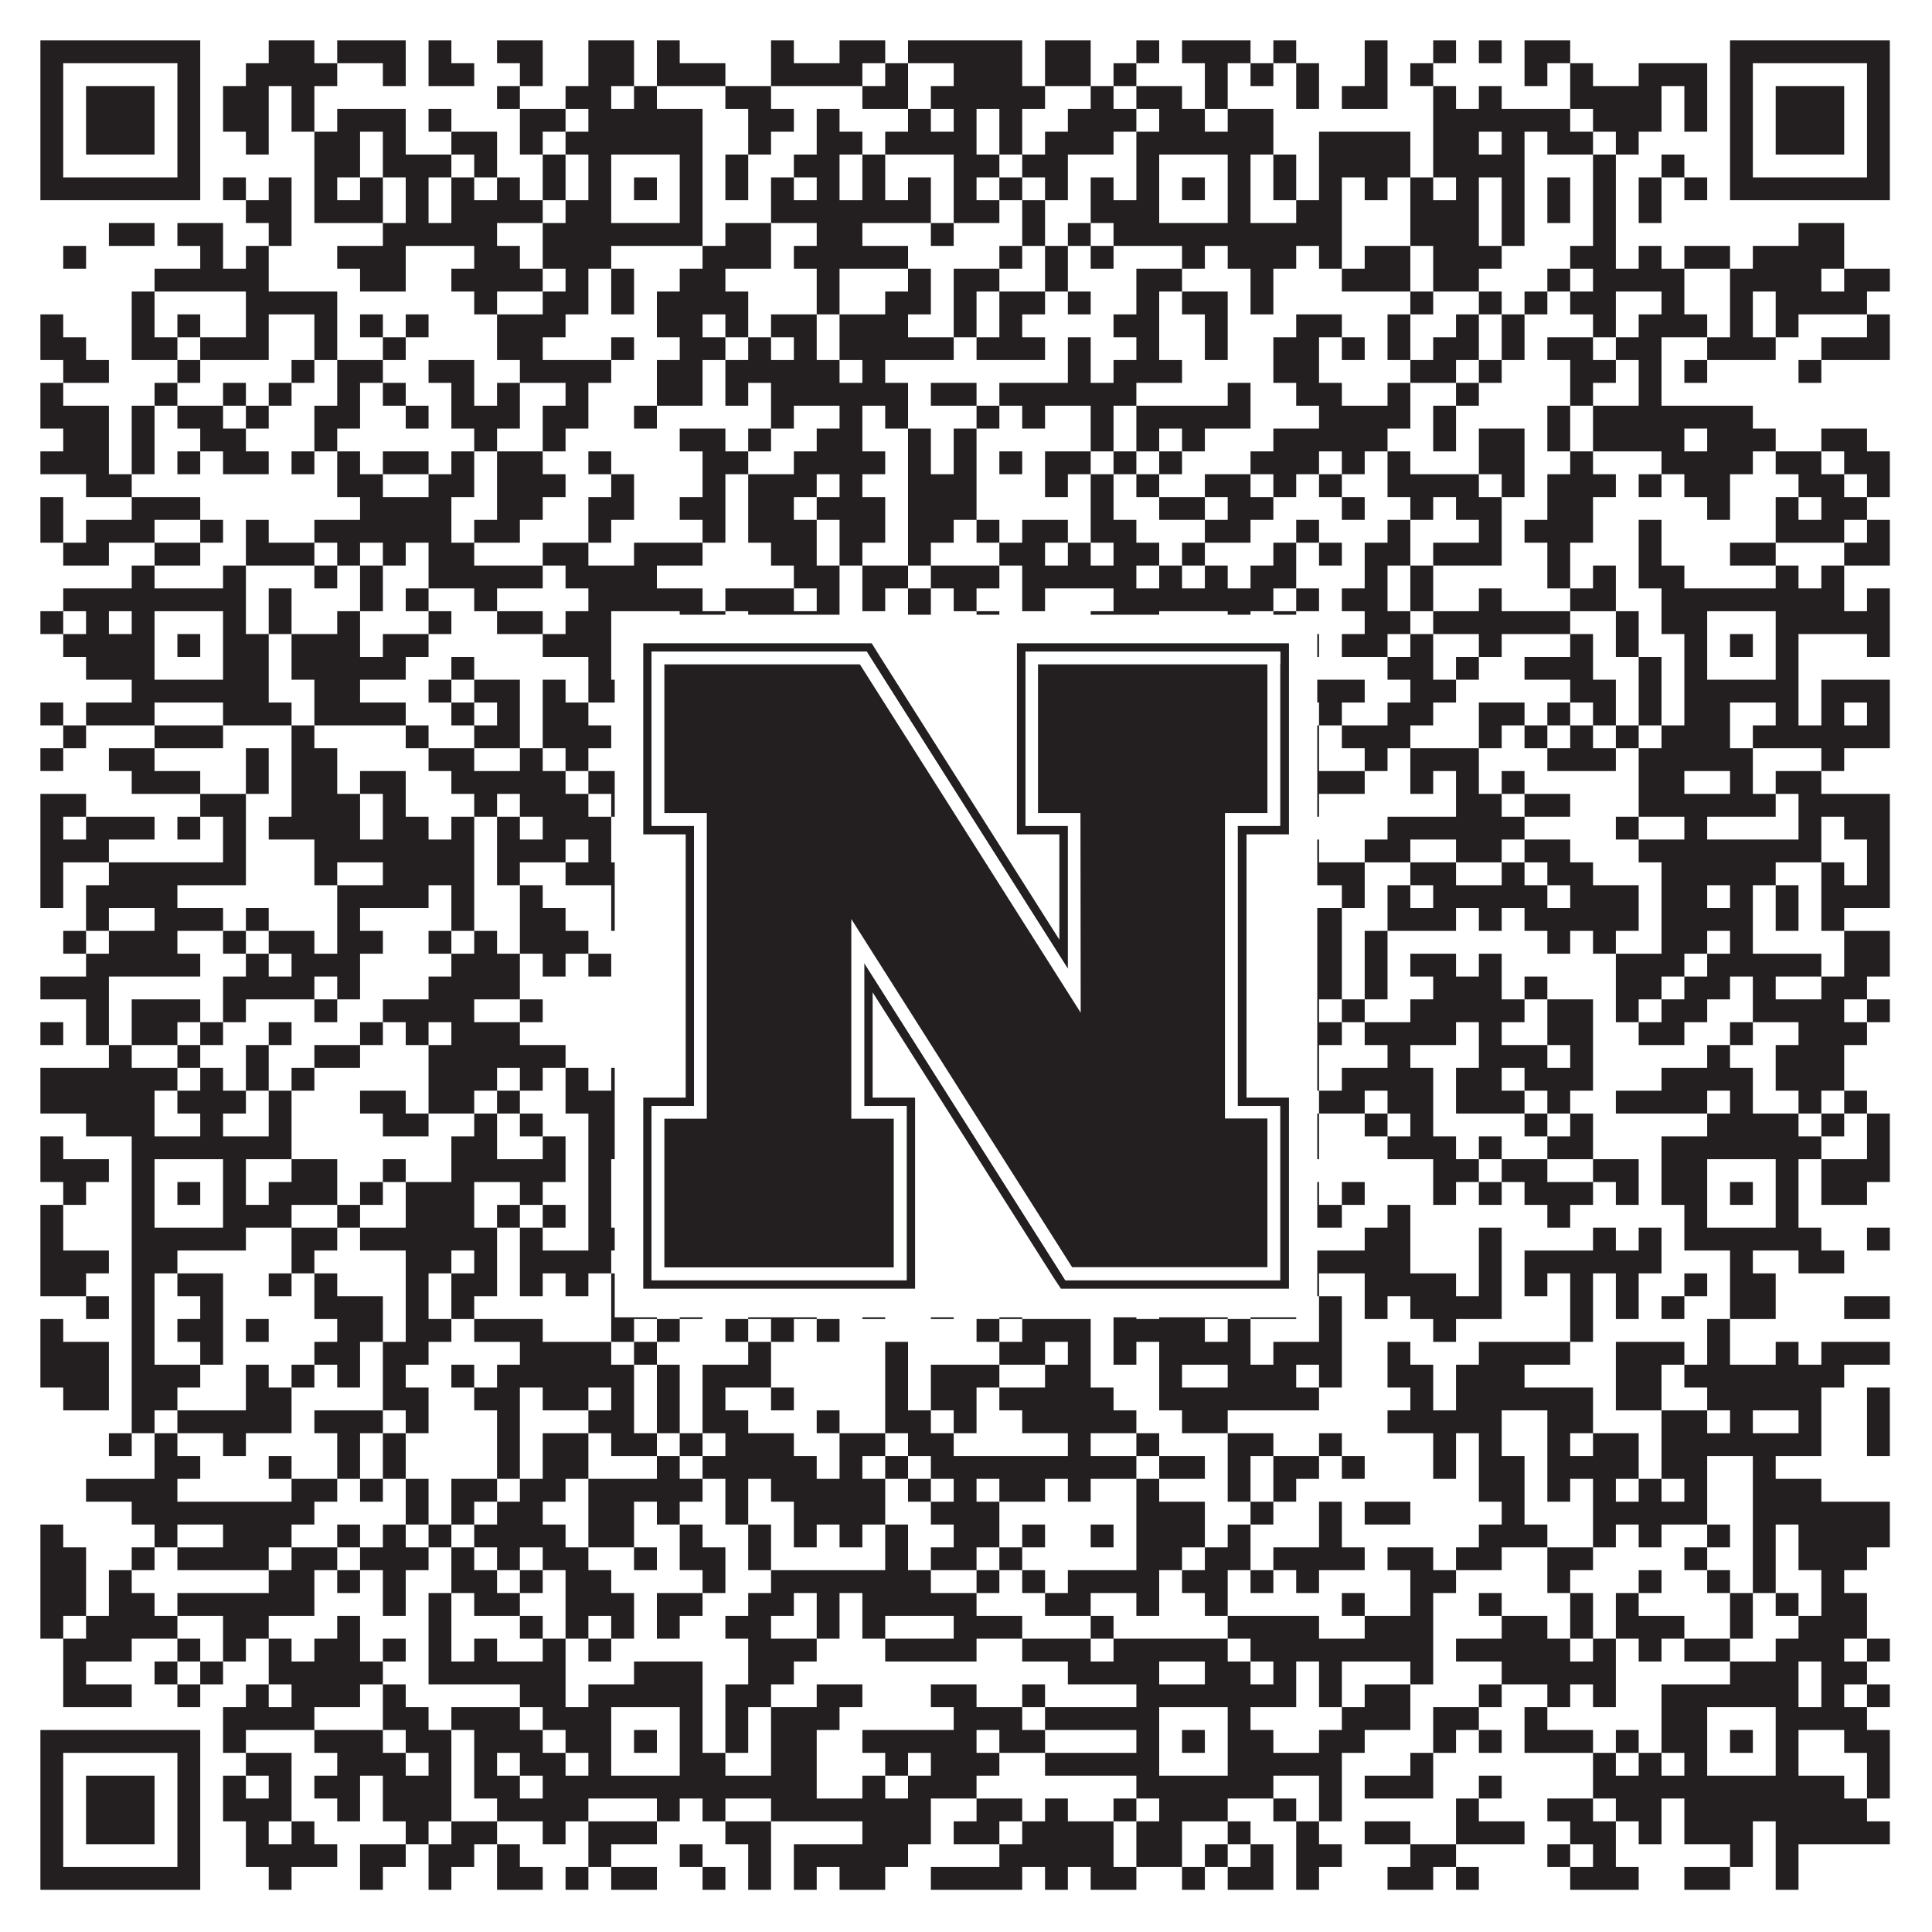
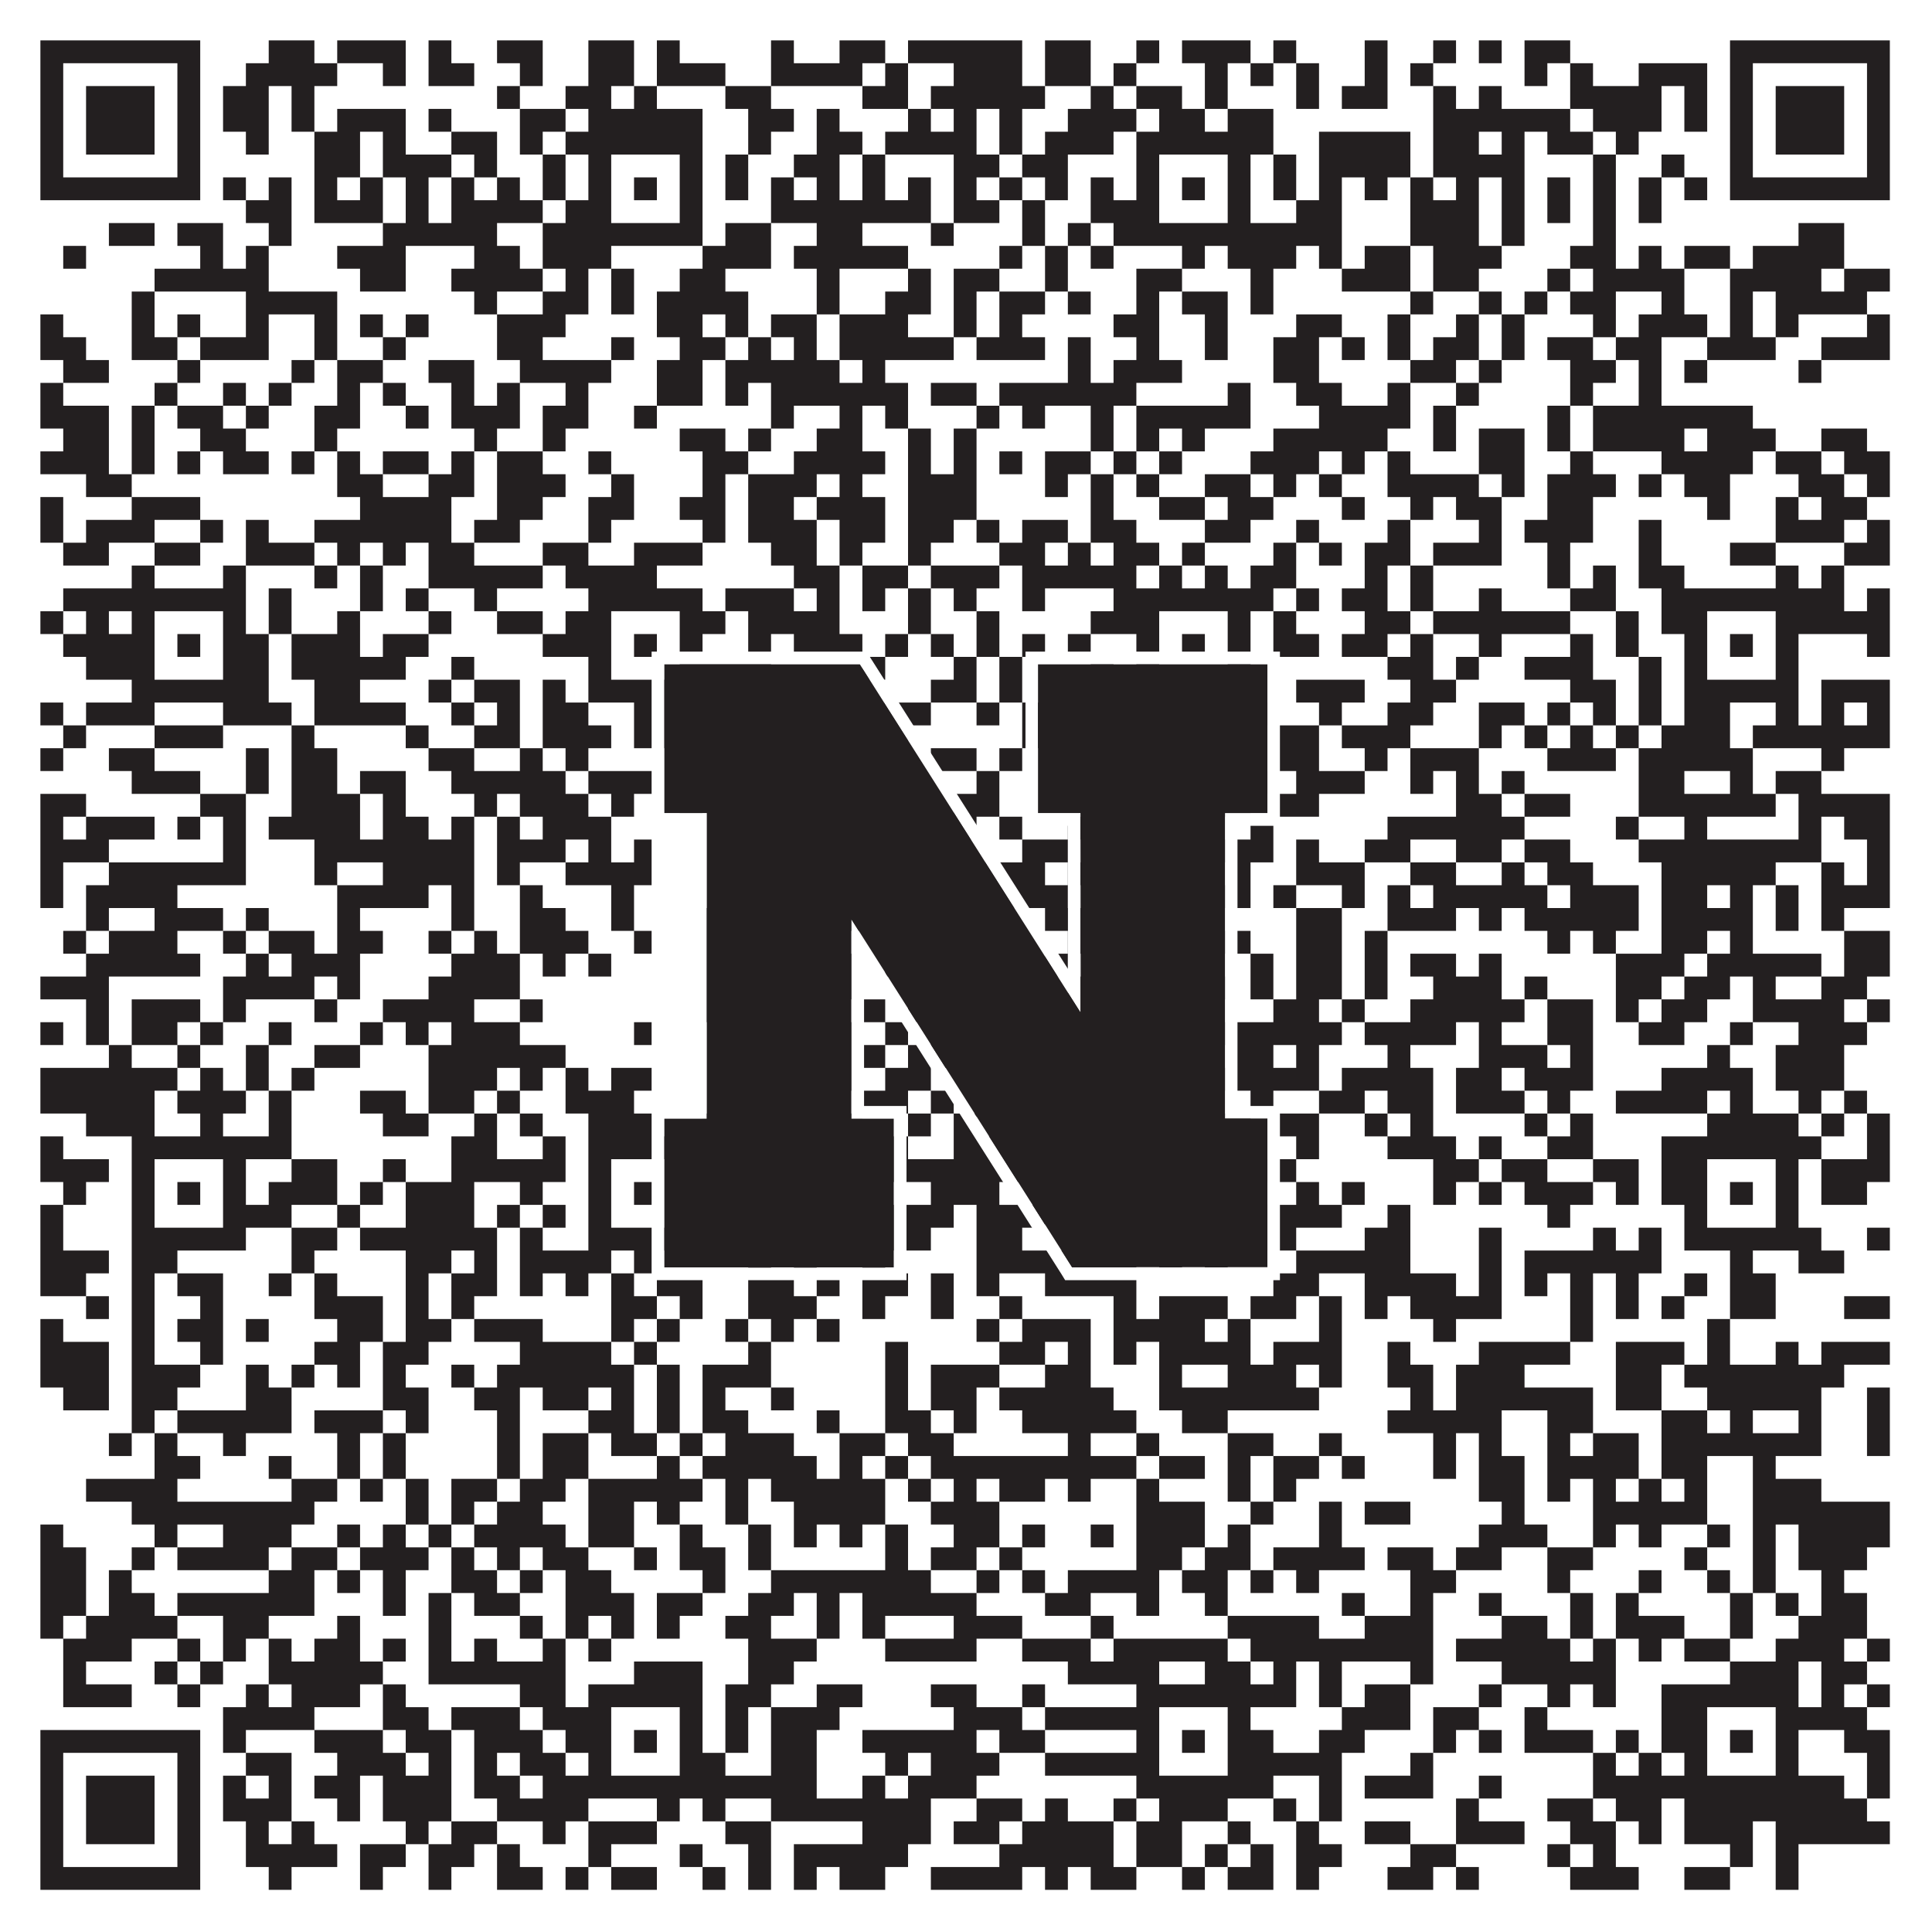
<svg xmlns="http://www.w3.org/2000/svg" version="1.1" width="1100px" height="1100px" viewBox="0 0 1100 1100">
-   <rect x="0" y="0" width="1100" height="1100" fill="#ffffff" fill-opacity="1" />
  <path fill="#231f20" fill-opacity="1" d="M23,23L114,23L114,36L23,36ZM153,23L179,23L179,36L153,36ZM192,23L231,23L231,36L192,36ZM244,23L257,23L257,36L244,36ZM283,23L309,23L309,36L283,36ZM335,23L361,23L361,36L335,36ZM374,23L387,23L387,36L374,36ZM439,23L452,23L452,36L439,36ZM478,23L504,23L504,36L478,36ZM517,23L582,23L582,36L517,36ZM595,23L621,23L621,36L595,36ZM647,23L660,23L660,36L647,36ZM673,23L712,23L712,36L673,36ZM725,23L738,23L738,36L725,36ZM777,23L790,23L790,36L777,36ZM816,23L829,23L829,36L816,36ZM842,23L855,23L855,36L842,36ZM868,23L894,23L894,36L868,36ZM985,23L1076,23L1076,36L985,36ZM23,36L36,36L36,49L23,49ZM101,36L114,36L114,49L101,49ZM140,36L192,36L192,49L140,49ZM218,36L231,36L231,49L218,49ZM244,36L270,36L270,49L244,49ZM296,36L309,36L309,49L296,49ZM335,36L361,36L361,49L335,49ZM374,36L413,36L413,49L374,49ZM439,36L491,36L491,49L439,49ZM504,36L517,36L517,49L504,49ZM543,36L582,36L582,49L543,49ZM595,36L621,36L621,49L595,49ZM634,36L647,36L647,49L634,49ZM686,36L699,36L699,49L686,49ZM712,36L725,36L725,49L712,49ZM738,36L751,36L751,49L738,49ZM777,36L790,36L790,49L777,49ZM803,36L816,36L816,49L803,49ZM868,36L881,36L881,49L868,49ZM894,36L907,36L907,49L894,49ZM933,36L972,36L972,49L933,49ZM985,36L998,36L998,49L985,49ZM1063,36L1076,36L1076,49L1063,49ZM23,49L36,49L36,62L23,62ZM49,49L88,49L88,62L49,62ZM101,49L114,49L114,62L101,62ZM127,49L153,49L153,62L127,62ZM166,49L179,49L179,62L166,62ZM283,49L296,49L296,62L283,62ZM322,49L348,49L348,62L322,62ZM361,49L374,49L374,62L361,62ZM413,49L439,49L439,62L413,62ZM491,49L517,49L517,62L491,62ZM530,49L595,49L595,62L530,62ZM621,49L634,49L634,62L621,62ZM647,49L673,49L673,62L647,62ZM686,49L699,49L699,62L686,62ZM738,49L751,49L751,62L738,62ZM764,49L790,49L790,62L764,62ZM816,49L829,49L829,62L816,62ZM842,49L855,49L855,62L842,62ZM894,49L946,49L946,62L894,62ZM959,49L972,49L972,62L959,62ZM985,49L998,49L998,62L985,62ZM1011,49L1050,49L1050,62L1011,62ZM1063,49L1076,49L1076,62L1063,62ZM23,62L36,62L36,75L23,75ZM49,62L88,62L88,75L49,75ZM101,62L114,62L114,75L101,75ZM127,62L153,62L153,75L127,75ZM166,62L179,62L179,75L166,75ZM192,62L231,62L231,75L192,75ZM244,62L257,62L257,75L244,75ZM296,62L322,62L322,75L296,75ZM335,62L400,62L400,75L335,75ZM426,62L452,62L452,75L426,75ZM465,62L478,62L478,75L465,75ZM517,62L530,62L530,75L517,75ZM543,62L556,62L556,75L543,75ZM569,62L582,62L582,75L569,75ZM608,62L647,62L647,75L608,75ZM660,62L686,62L686,75L660,75ZM699,62L725,62L725,75L699,75ZM816,62L894,62L894,75L816,75ZM907,62L946,62L946,75L907,75ZM959,62L972,62L972,75L959,75ZM985,62L998,62L998,75L985,75ZM1011,62L1050,62L1050,75L1011,75ZM1063,62L1076,62L1076,75L1063,75ZM23,75L36,75L36,88L23,88ZM49,75L88,75L88,88L49,88ZM101,75L114,75L114,88L101,88ZM140,75L153,75L153,88L140,88ZM179,75L205,75L205,88L179,88ZM218,75L231,75L231,88L218,88ZM257,75L283,75L283,88L257,88ZM296,75L309,75L309,88L296,88ZM322,75L400,75L400,88L322,88ZM426,75L439,75L439,88L426,88ZM465,75L491,75L491,88L465,88ZM504,75L556,75L556,88L504,88ZM569,75L582,75L582,88L569,88ZM595,75L634,75L634,88L595,88ZM647,75L725,75L725,88L647,88ZM751,75L803,75L803,88L751,88ZM816,75L842,75L842,88L816,88ZM855,75L868,75L868,88L855,88ZM881,75L907,75L907,88L881,88ZM920,75L933,75L933,88L920,88ZM985,75L998,75L998,88L985,88ZM1011,75L1050,75L1050,88L1011,88ZM1063,75L1076,75L1076,88L1063,88ZM23,88L36,88L36,101L23,101ZM101,88L114,88L114,101L101,101ZM179,88L205,88L205,101L179,101ZM218,88L257,88L257,101L218,101ZM270,88L283,88L283,101L270,101ZM309,88L322,88L322,101L309,101ZM335,88L348,88L348,101L335,101ZM387,88L400,88L400,101L387,101ZM413,88L426,88L426,101L413,101ZM452,88L478,88L478,101L452,101ZM491,88L504,88L504,101L491,101ZM543,88L569,88L569,101L543,101ZM582,88L608,88L608,101L582,101ZM647,88L660,88L660,101L647,101ZM699,88L712,88L712,101L699,101ZM725,88L738,88L738,101L725,101ZM751,88L803,88L803,101L751,101ZM816,88L868,88L868,101L816,101ZM907,88L920,88L920,101L907,101ZM946,88L959,88L959,101L946,101ZM985,88L998,88L998,101L985,101ZM1063,88L1076,88L1076,101L1063,101ZM23,101L114,101L114,114L23,114ZM127,101L140,101L140,114L127,114ZM153,101L166,101L166,114L153,114ZM179,101L192,101L192,114L179,114ZM205,101L218,101L218,114L205,114ZM231,101L244,101L244,114L231,114ZM257,101L270,101L270,114L257,114ZM283,101L296,101L296,114L283,114ZM309,101L322,101L322,114L309,114ZM335,101L348,101L348,114L335,114ZM361,101L374,101L374,114L361,114ZM387,101L400,101L400,114L387,114ZM413,101L426,101L426,114L413,114ZM439,101L452,101L452,114L439,114ZM465,101L478,101L478,114L465,114ZM491,101L504,101L504,114L491,114ZM517,101L530,101L530,114L517,114ZM543,101L556,101L556,114L543,114ZM569,101L582,101L582,114L569,114ZM595,101L608,101L608,114L595,114ZM621,101L634,101L634,114L621,114ZM647,101L660,101L660,114L647,114ZM673,101L686,101L686,114L673,114ZM699,101L712,101L712,114L699,114ZM725,101L738,101L738,114L725,114ZM751,101L764,101L764,114L751,114ZM777,101L790,101L790,114L777,114ZM803,101L816,101L816,114L803,114ZM829,101L842,101L842,114L829,114ZM855,101L868,101L868,114L855,114ZM881,101L894,101L894,114L881,114ZM907,101L920,101L920,114L907,114ZM933,101L946,101L946,114L933,114ZM959,101L972,101L972,114L959,114ZM985,101L1076,101L1076,114L985,114ZM140,114L166,114L166,127L140,127ZM179,114L218,114L218,127L179,127ZM231,114L244,114L244,127L231,127ZM257,114L309,114L309,127L257,127ZM322,114L348,114L348,127L322,127ZM387,114L400,114L400,127L387,127ZM439,114L530,114L530,127L439,127ZM543,114L569,114L569,127L543,127ZM582,114L595,114L595,127L582,127ZM621,114L660,114L660,127L621,127ZM699,114L712,114L712,127L699,127ZM738,114L764,114L764,127L738,127ZM803,114L842,114L842,127L803,127ZM855,114L868,114L868,127L855,127ZM881,114L894,114L894,127L881,127ZM907,114L920,114L920,127L907,127ZM933,114L946,114L946,127L933,127ZM62,127L88,127L88,140L62,140ZM101,127L127,127L127,140L101,140ZM153,127L166,127L166,140L153,140ZM218,127L283,127L283,140L218,140ZM309,127L400,127L400,140L309,140ZM413,127L439,127L439,140L413,140ZM465,127L491,127L491,140L465,140ZM530,127L543,127L543,140L530,140ZM582,127L595,127L595,140L582,140ZM608,127L621,127L621,140L608,140ZM634,127L764,127L764,140L634,140ZM803,127L842,127L842,140L803,140ZM855,127L868,127L868,140L855,140ZM907,127L920,127L920,140L907,140ZM1024,127L1050,127L1050,140L1024,140ZM36,140L49,140L49,153L36,153ZM114,140L127,140L127,153L114,153ZM140,140L153,140L153,153L140,153ZM192,140L231,140L231,153L192,153ZM270,140L296,140L296,153L270,153ZM309,140L348,140L348,153L309,153ZM400,140L439,140L439,153L400,153ZM452,140L517,140L517,153L452,153ZM569,140L582,140L582,153L569,153ZM595,140L608,140L608,153L595,153ZM621,140L634,140L634,153L621,153ZM673,140L686,140L686,153L673,153ZM699,140L738,140L738,153L699,153ZM751,140L764,140L764,153L751,153ZM777,140L803,140L803,153L777,153ZM816,140L855,140L855,153L816,153ZM894,140L920,140L920,153L894,153ZM933,140L946,140L946,153L933,153ZM959,140L985,140L985,153L959,153ZM998,140L1050,140L1050,153L998,153ZM88,153L153,153L153,166L88,166ZM205,153L231,153L231,166L205,166ZM257,153L309,153L309,166L257,166ZM322,153L335,153L335,166L322,166ZM348,153L361,153L361,166L348,166ZM387,153L413,153L413,166L387,166ZM465,153L478,153L478,166L465,166ZM517,153L530,153L530,166L517,166ZM543,153L569,153L569,166L543,166ZM595,153L608,153L608,166L595,166ZM647,153L673,153L673,166L647,166ZM712,153L725,153L725,166L712,166ZM764,153L803,153L803,166L764,166ZM816,153L842,153L842,166L816,166ZM881,153L894,153L894,166L881,166ZM907,153L959,153L959,166L907,166ZM985,153L1037,153L1037,166L985,166ZM1050,153L1076,153L1076,166L1050,166ZM75,166L88,166L88,179L75,179ZM140,166L192,166L192,179L140,179ZM270,166L283,166L283,179L270,179ZM309,166L335,166L335,179L309,179ZM348,166L361,166L361,179L348,179ZM374,166L426,166L426,179L374,179ZM465,166L478,166L478,179L465,179ZM504,166L530,166L530,179L504,179ZM543,166L556,166L556,179L543,179ZM569,166L595,166L595,179L569,179ZM608,166L621,166L621,179L608,179ZM647,166L660,166L660,179L647,179ZM673,166L699,166L699,179L673,179ZM712,166L725,166L725,179L712,179ZM803,166L816,166L816,179L803,179ZM842,166L855,166L855,179L842,179ZM868,166L881,166L881,179L868,179ZM894,166L920,166L920,179L894,179ZM946,166L959,166L959,179L946,179ZM985,166L998,166L998,179L985,179ZM1011,166L1063,166L1063,179L1011,179ZM23,179L36,179L36,192L23,192ZM75,179L88,179L88,192L75,192ZM101,179L114,179L114,192L101,192ZM140,179L153,179L153,192L140,192ZM179,179L192,179L192,192L179,192ZM205,179L218,179L218,192L205,192ZM231,179L244,179L244,192L231,192ZM283,179L322,179L322,192L283,192ZM374,179L400,179L400,192L374,192ZM413,179L426,179L426,192L413,192ZM439,179L465,179L465,192L439,192ZM478,179L517,179L517,192L478,192ZM543,179L556,179L556,192L543,192ZM569,179L582,179L582,192L569,192ZM634,179L660,179L660,192L634,192ZM686,179L699,179L699,192L686,192ZM738,179L764,179L764,192L738,192ZM790,179L803,179L803,192L790,192ZM829,179L842,179L842,192L829,192ZM855,179L868,179L868,192L855,192ZM907,179L920,179L920,192L907,192ZM933,179L972,179L972,192L933,192ZM985,179L998,179L998,192L985,192ZM1011,179L1024,179L1024,192L1011,192ZM1063,179L1076,179L1076,192L1063,192ZM23,192L49,192L49,205L23,205ZM75,192L101,192L101,205L75,205ZM114,192L153,192L153,205L114,205ZM179,192L192,192L192,205L179,205ZM218,192L231,192L231,205L218,205ZM283,192L309,192L309,205L283,205ZM348,192L361,192L361,205L348,205ZM387,192L413,192L413,205L387,205ZM426,192L439,192L439,205L426,205ZM452,192L465,192L465,205L452,205ZM478,192L543,192L543,205L478,205ZM556,192L595,192L595,205L556,205ZM608,192L621,192L621,205L608,205ZM647,192L660,192L660,205L647,205ZM686,192L699,192L699,205L686,205ZM725,192L751,192L751,205L725,205ZM764,192L777,192L777,205L764,205ZM790,192L803,192L803,205L790,205ZM816,192L842,192L842,205L816,205ZM855,192L868,192L868,205L855,205ZM881,192L907,192L907,205L881,205ZM920,192L946,192L946,205L920,205ZM972,192L1011,192L1011,205L972,205ZM1037,192L1076,192L1076,205L1037,205ZM36,205L62,205L62,218L36,218ZM101,205L114,205L114,218L101,218ZM166,205L179,205L179,218L166,218ZM192,205L218,205L218,218L192,218ZM244,205L270,205L270,218L244,218ZM296,205L348,205L348,218L296,218ZM374,205L400,205L400,218L374,218ZM413,205L478,205L478,218L413,218ZM491,205L504,205L504,218L491,218ZM608,205L621,205L621,218L608,218ZM634,205L673,205L673,218L634,218ZM725,205L751,205L751,218L725,218ZM803,205L829,205L829,218L803,218ZM842,205L855,205L855,218L842,218ZM894,205L920,205L920,218L894,218ZM933,205L946,205L946,218L933,218ZM959,205L972,205L972,218L959,218ZM1024,205L1037,205L1037,218L1024,218ZM23,218L36,218L36,231L23,231ZM88,218L101,218L101,231L88,231ZM127,218L140,218L140,231L127,231ZM153,218L166,218L166,231L153,231ZM192,218L205,218L205,231L192,231ZM218,218L231,218L231,231L218,231ZM257,218L270,218L270,231L257,231ZM283,218L296,218L296,231L283,231ZM322,218L335,218L335,231L322,231ZM374,218L400,218L400,231L374,231ZM413,218L426,218L426,231L413,231ZM439,218L517,218L517,231L439,231ZM530,218L556,218L556,231L530,231ZM569,218L647,218L647,231L569,231ZM699,218L712,218L712,231L699,231ZM738,218L764,218L764,231L738,231ZM790,218L803,218L803,231L790,231ZM829,218L842,218L842,231L829,231ZM894,218L907,218L907,231L894,231ZM933,218L946,218L946,231L933,231ZM23,231L62,231L62,244L23,244ZM75,231L88,231L88,244L75,244ZM101,231L127,231L127,244L101,244ZM140,231L153,231L153,244L140,244ZM179,231L205,231L205,244L179,244ZM231,231L244,231L244,244L231,244ZM257,231L296,231L296,244L257,244ZM309,231L335,231L335,244L309,244ZM361,231L374,231L374,244L361,244ZM439,231L452,231L452,244L439,244ZM478,231L491,231L491,244L478,244ZM504,231L517,231L517,244L504,244ZM556,231L569,231L569,244L556,244ZM582,231L595,231L595,244L582,244ZM621,231L634,231L634,244L621,244ZM647,231L712,231L712,244L647,244ZM751,231L803,231L803,244L751,244ZM816,231L829,231L829,244L816,244ZM881,231L894,231L894,244L881,244ZM907,231L998,231L998,244L907,244ZM36,244L62,244L62,257L36,257ZM75,244L88,244L88,257L75,257ZM114,244L140,244L140,257L114,257ZM179,244L192,244L192,257L179,257ZM270,244L283,244L283,257L270,257ZM309,244L322,244L322,257L309,257ZM387,244L413,244L413,257L387,257ZM426,244L439,244L439,257L426,257ZM465,244L491,244L491,257L465,257ZM517,244L530,244L530,257L517,257ZM543,244L556,244L556,257L543,257ZM621,244L634,244L634,257L621,257ZM647,244L660,244L660,257L647,257ZM673,244L686,244L686,257L673,257ZM725,244L790,244L790,257L725,257ZM816,244L829,244L829,257L816,257ZM842,244L868,244L868,257L842,257ZM881,244L894,244L894,257L881,257ZM907,244L959,244L959,257L907,257ZM972,244L1011,244L1011,257L972,257ZM1037,244L1063,244L1063,257L1037,257ZM23,257L62,257L62,270L23,270ZM75,257L88,257L88,270L75,270ZM101,257L114,257L114,270L101,270ZM127,257L153,257L153,270L127,270ZM166,257L179,257L179,270L166,270ZM192,257L205,257L205,270L192,270ZM218,257L244,257L244,270L218,270ZM257,257L270,257L270,270L257,270ZM283,257L309,257L309,270L283,270ZM335,257L348,257L348,270L335,270ZM400,257L426,257L426,270L400,270ZM452,257L504,257L504,270L452,270ZM517,257L530,257L530,270L517,270ZM543,257L556,257L556,270L543,270ZM569,257L582,257L582,270L569,270ZM595,257L621,257L621,270L595,270ZM634,257L647,257L647,270L634,270ZM660,257L673,257L673,270L660,270ZM712,257L751,257L751,270L712,270ZM764,257L777,257L777,270L764,270ZM790,257L803,257L803,270L790,270ZM842,257L868,257L868,270L842,270ZM894,257L907,257L907,270L894,270ZM946,257L998,257L998,270L946,270ZM1011,257L1037,257L1037,270L1011,270ZM1050,257L1076,257L1076,270L1050,270ZM49,270L75,270L75,283L49,283ZM192,270L218,270L218,283L192,283ZM244,270L270,270L270,283L244,283ZM283,270L322,270L322,283L283,283ZM348,270L361,270L361,283L348,283ZM400,270L413,270L413,283L400,283ZM426,270L465,270L465,283L426,283ZM478,270L491,270L491,283L478,283ZM517,270L556,270L556,283L517,283ZM595,270L608,270L608,283L595,283ZM621,270L634,270L634,283L621,283ZM647,270L660,270L660,283L647,283ZM686,270L712,270L712,283L686,283ZM725,270L738,270L738,283L725,283ZM751,270L764,270L764,283L751,283ZM790,270L842,270L842,283L790,283ZM855,270L868,270L868,283L855,283ZM881,270L920,270L920,283L881,283ZM933,270L946,270L946,283L933,283ZM959,270L985,270L985,283L959,283ZM1024,270L1050,270L1050,283L1024,283ZM1063,270L1076,270L1076,283L1063,283ZM23,283L36,283L36,296L23,296ZM75,283L114,283L114,296L75,296ZM205,283L257,283L257,296L205,296ZM283,283L309,283L309,296L283,296ZM335,283L361,283L361,296L335,296ZM387,283L413,283L413,296L387,296ZM426,283L452,283L452,296L426,296ZM465,283L504,283L504,296L465,296ZM517,283L556,283L556,296L517,296ZM621,283L634,283L634,296L621,296ZM660,283L686,283L686,296L660,296ZM699,283L725,283L725,296L699,296ZM764,283L777,283L777,296L764,296ZM803,283L816,283L816,296L803,296ZM829,283L855,283L855,296L829,296ZM881,283L907,283L907,296L881,296ZM972,283L985,283L985,296L972,296ZM1011,283L1024,283L1024,296L1011,296ZM1037,283L1063,283L1063,296L1037,296ZM23,296L36,296L36,309L23,309ZM49,296L88,296L88,309L49,309ZM114,296L127,296L127,309L114,309ZM140,296L153,296L153,309L140,309ZM179,296L257,296L257,309L179,309ZM270,296L296,296L296,309L270,309ZM335,296L348,296L348,309L335,309ZM400,296L413,296L413,309L400,309ZM426,296L465,296L465,309L426,309ZM478,296L504,296L504,309L478,309ZM517,296L543,296L543,309L517,309ZM556,296L569,296L569,309L556,309ZM582,296L608,296L608,309L582,309ZM621,296L647,296L647,309L621,309ZM686,296L712,296L712,309L686,309ZM738,296L751,296L751,309L738,309ZM790,296L803,296L803,309L790,309ZM842,296L855,296L855,309L842,309ZM868,296L907,296L907,309L868,309ZM933,296L946,296L946,309L933,309ZM1011,296L1050,296L1050,309L1011,309ZM1063,296L1076,296L1076,309L1063,309ZM36,309L62,309L62,322L36,322ZM88,309L114,309L114,322L88,322ZM140,309L179,309L179,322L140,322ZM192,309L205,309L205,322L192,322ZM218,309L231,309L231,322L218,322ZM244,309L270,309L270,322L244,322ZM309,309L335,309L335,322L309,322ZM361,309L400,309L400,322L361,322ZM439,309L465,309L465,322L439,322ZM478,309L491,309L491,322L478,322ZM517,309L530,309L530,322L517,322ZM569,309L595,309L595,322L569,322ZM608,309L621,309L621,322L608,322ZM634,309L660,309L660,322L634,322ZM673,309L686,309L686,322L673,322ZM725,309L738,309L738,322L725,322ZM751,309L764,309L764,322L751,322ZM777,309L803,309L803,322L777,322ZM816,309L855,309L855,322L816,322ZM881,309L894,309L894,322L881,322ZM933,309L946,309L946,322L933,322ZM985,309L1011,309L1011,322L985,322ZM1050,309L1076,309L1076,322L1050,322ZM75,322L88,322L88,335L75,335ZM127,322L140,322L140,335L127,335ZM179,322L192,322L192,335L179,335ZM205,322L218,322L218,335L205,335ZM244,322L309,322L309,335L244,335ZM322,322L374,322L374,335L322,335ZM452,322L478,322L478,335L452,335ZM491,322L517,322L517,335L491,335ZM530,322L569,322L569,335L530,335ZM582,322L647,322L647,335L582,335ZM660,322L673,322L673,335L660,335ZM686,322L699,322L699,335L686,335ZM712,322L738,322L738,335L712,335ZM777,322L790,322L790,335L777,335ZM803,322L816,322L816,335L803,335ZM881,322L894,322L894,335L881,335ZM907,322L920,322L920,335L907,335ZM933,322L959,322L959,335L933,335ZM1011,322L1024,322L1024,335L1011,335ZM1037,322L1050,322L1050,335L1037,335ZM36,335L140,335L140,348L36,348ZM153,335L166,335L166,348L153,348ZM205,335L218,335L218,348L205,348ZM231,335L244,335L244,348L231,348ZM270,335L283,335L283,348L270,348ZM335,335L400,335L400,348L335,348ZM413,335L452,335L452,348L413,348ZM465,335L478,335L478,348L465,348ZM491,335L504,335L504,348L491,348ZM517,335L530,335L530,348L517,348ZM543,335L556,335L556,348L543,348ZM582,335L595,335L595,348L582,348ZM634,335L725,335L725,348L634,348ZM738,335L751,335L751,348L738,348ZM764,335L790,335L790,348L764,348ZM803,335L816,335L816,348L803,348ZM842,335L855,335L855,348L842,348ZM894,335L920,335L920,348L894,348ZM946,335L1050,335L1050,348L946,348ZM1063,335L1076,335L1076,348L1063,348ZM23,348L36,348L36,361L23,361ZM49,348L62,348L62,361L49,361ZM75,348L88,348L88,361L75,361ZM127,348L140,348L140,361L127,361ZM153,348L166,348L166,361L153,361ZM192,348L205,348L205,361L192,361ZM244,348L257,348L257,361L244,361ZM283,348L309,348L309,361L283,361ZM322,348L348,348L348,361L322,361ZM387,348L413,348L413,361L387,361ZM426,348L478,348L478,361L426,361ZM517,348L530,348L530,361L517,361ZM556,348L569,348L569,361L556,361ZM621,348L660,348L660,361L621,361ZM699,348L712,348L712,361L699,361ZM725,348L738,348L738,361L725,361ZM777,348L803,348L803,361L777,361ZM816,348L894,348L894,361L816,361ZM920,348L933,348L933,361L920,361ZM946,348L972,348L972,361L946,361ZM1011,348L1076,348L1076,361L1011,361ZM36,361L88,361L88,374L36,374ZM101,361L114,361L114,374L101,374ZM127,361L153,361L153,374L127,374ZM166,361L205,361L205,374L166,374ZM218,361L244,361L244,374L218,374ZM309,361L348,361L348,374L309,374ZM361,361L374,361L374,374L361,374ZM387,361L400,361L400,374L387,374ZM426,361L439,361L439,374L426,374ZM452,361L491,361L491,374L452,374ZM504,361L517,361L517,374L504,374ZM530,361L543,361L543,374L530,374ZM556,361L569,361L569,374L556,374ZM582,361L595,361L595,374L582,374ZM608,361L621,361L621,374L608,374ZM647,361L660,361L660,374L647,374ZM673,361L686,361L686,374L673,374ZM699,361L712,361L712,374L699,374ZM725,361L751,361L751,374L725,374ZM764,361L790,361L790,374L764,374ZM803,361L816,361L816,374L803,374ZM842,361L855,361L855,374L842,374ZM894,361L907,361L907,374L894,374ZM920,361L933,361L933,374L920,374ZM959,361L972,361L972,374L959,374ZM985,361L998,361L998,374L985,374ZM1011,361L1024,361L1024,374L1011,374ZM1063,361L1076,361L1076,374L1063,374ZM49,374L88,374L88,387L49,387ZM127,374L153,374L153,387L127,387ZM166,374L231,374L231,387L166,387ZM257,374L270,374L270,387L257,387ZM335,374L348,374L348,387L335,387ZM387,374L439,374L439,387L387,387ZM491,374L504,374L504,387L491,387ZM543,374L556,374L556,387L543,387ZM569,374L582,374L582,387L569,387ZM621,374L634,374L634,387L621,387ZM647,374L660,374L660,387L647,387ZM699,374L712,374L712,387L699,387ZM790,374L816,374L816,387L790,387ZM829,374L842,374L842,387L829,387ZM868,374L907,374L907,387L868,387ZM933,374L946,374L946,387L933,387ZM959,374L972,374L972,387L959,387ZM1011,374L1024,374L1024,387L1011,387ZM75,387L153,387L153,400L75,400ZM179,387L205,387L205,400L179,400ZM244,387L257,387L257,400L244,400ZM270,387L296,387L296,400L270,400ZM309,387L322,387L322,400L309,400ZM335,387L400,387L400,400L335,400ZM413,387L426,387L426,400L413,400ZM530,387L556,387L556,400L530,400ZM569,387L582,387L582,400L569,400ZM595,387L621,387L621,400L595,400ZM647,387L712,387L712,400L647,400ZM738,387L777,387L777,400L738,400ZM803,387L829,387L829,400L803,400ZM894,387L920,387L920,400L894,400ZM933,387L946,387L946,400L933,400ZM959,387L1024,387L1024,400L959,400ZM1037,387L1076,387L1076,400L1037,400ZM23,400L36,400L36,413L23,413ZM49,400L88,400L88,413L49,413ZM127,400L166,400L166,413L127,413ZM179,400L231,400L231,413L179,413ZM257,400L270,400L270,413L257,413ZM283,400L296,400L296,413L283,413ZM309,400L335,400L335,413L309,413ZM361,400L413,400L413,413L361,413ZM426,400L439,400L439,413L426,413ZM465,400L478,400L478,413L465,413ZM491,400L530,400L530,413L491,413ZM556,400L569,400L569,413L556,413ZM582,400L595,400L595,413L582,413ZM608,400L634,400L634,413L608,413ZM686,400L725,400L725,413L686,413ZM751,400L764,400L764,413L751,413ZM790,400L816,400L816,413L790,413ZM842,400L868,400L868,413L842,413ZM881,400L894,400L894,413L881,413ZM907,400L920,400L920,413L907,413ZM933,400L946,400L946,413L933,413ZM959,400L985,400L985,413L959,413ZM1011,400L1024,400L1024,413L1011,413ZM1037,400L1050,400L1050,413L1037,413ZM1063,400L1076,400L1076,413L1063,413ZM36,413L49,413L49,426L36,426ZM88,413L127,413L127,426L88,426ZM166,413L179,413L179,426L166,426ZM231,413L244,413L244,426L231,426ZM270,413L296,413L296,426L270,426ZM309,413L348,413L348,426L309,426ZM361,413L400,413L400,426L361,426ZM439,413L452,413L452,426L439,426ZM504,413L517,413L517,426L504,426ZM582,413L595,413L595,426L582,426ZM608,413L621,413L621,426L608,426ZM647,413L660,413L660,426L647,426ZM673,413L712,413L712,426L673,426ZM725,413L751,413L751,426L725,426ZM764,413L803,413L803,426L764,426ZM842,413L855,413L855,426L842,426ZM868,413L881,413L881,426L868,426ZM894,413L907,413L907,426L894,426ZM920,413L933,413L933,426L920,426ZM946,413L985,413L985,426L946,426ZM998,413L1076,413L1076,426L998,426ZM23,426L36,426L36,439L23,439ZM62,426L88,426L88,439L62,439ZM140,426L153,426L153,439L140,439ZM166,426L192,426L192,439L166,439ZM244,426L270,426L270,439L244,439ZM296,426L309,426L309,439L296,439ZM322,426L335,426L335,439L322,439ZM400,426L452,426L452,439L400,439ZM465,426L478,426L478,439L465,439ZM491,426L517,426L517,439L491,439ZM530,426L556,426L556,439L530,439ZM569,426L582,426L582,439L569,439ZM660,426L686,426L686,439L660,439ZM699,426L712,426L712,439L699,439ZM725,426L751,426L751,439L725,439ZM777,426L790,426L790,439L777,439ZM803,426L842,426L842,439L803,439ZM881,426L920,426L920,439L881,439ZM933,426L998,426L998,439L933,439ZM1037,426L1050,426L1050,439L1037,439ZM75,439L114,439L114,452L75,452ZM140,439L153,439L153,452L140,452ZM166,439L192,439L192,452L166,452ZM205,439L231,439L231,452L205,452ZM257,439L322,439L322,452L257,452ZM335,439L374,439L374,452L335,452ZM387,439L400,439L400,452L387,452ZM413,439L426,439L426,452L413,452ZM452,439L465,439L465,452L452,452ZM504,439L517,439L517,452L504,452ZM556,439L569,439L569,452L556,452ZM621,439L660,439L660,452L621,452ZM699,439L725,439L725,452L699,452ZM738,439L777,439L777,452L738,452ZM803,439L816,439L816,452L803,452ZM829,439L842,439L842,452L829,452ZM855,439L868,439L868,452L855,452ZM933,439L959,439L959,452L933,452ZM985,439L998,439L998,452L985,452ZM1011,439L1037,439L1037,452L1011,452ZM23,452L49,452L49,465L23,465ZM114,452L140,452L140,465L114,465ZM166,452L205,452L205,465L166,465ZM218,452L231,452L231,465L218,465ZM270,452L283,452L283,465L270,465ZM296,452L335,452L335,465L296,465ZM348,452L361,452L361,465L348,465ZM387,452L400,452L400,465L387,465ZM439,452L465,452L465,465L439,465ZM517,452L530,452L530,465L517,465ZM543,452L569,452L569,465L543,465ZM621,452L634,452L634,465L621,465ZM660,452L673,452L673,465L660,465ZM686,452L712,452L712,465L686,465ZM725,452L751,452L751,465L725,465ZM829,452L855,452L855,465L829,465ZM868,452L894,452L894,465L868,465ZM933,452L1011,452L1011,465L933,465ZM1024,452L1076,452L1076,465L1024,465ZM23,465L36,465L36,478L23,478ZM49,465L88,465L88,478L49,478ZM101,465L114,465L114,478L101,478ZM127,465L140,465L140,478L127,478ZM153,465L205,465L205,478L153,478ZM218,465L244,465L244,478L218,478ZM257,465L270,465L270,478L257,478ZM283,465L296,465L296,478L283,478ZM309,465L348,465L348,478L309,478ZM387,465L400,465L400,478L387,478ZM439,465L452,465L452,478L439,478ZM491,465L517,465L517,478L491,478ZM543,465L556,465L556,478L543,478ZM569,465L582,465L582,478L569,478ZM608,465L647,465L647,478L608,478ZM660,465L673,465L673,478L660,478ZM712,465L725,465L725,478L712,478ZM790,465L868,465L868,478L790,478ZM920,465L933,465L933,478L920,478ZM959,465L972,465L972,478L959,478ZM1024,465L1037,465L1037,478L1024,478ZM1050,465L1076,465L1076,478L1050,478ZM23,478L62,478L62,491L23,491ZM127,478L140,478L140,491L127,491ZM179,478L270,478L270,491L179,491ZM283,478L322,478L322,491L283,491ZM335,478L348,478L348,491L335,491ZM361,478L400,478L400,491L361,491ZM439,478L452,478L452,491L439,491ZM478,478L504,478L504,491L478,491ZM517,478L530,478L530,491L517,491ZM582,478L608,478L608,491L582,491ZM621,478L647,478L647,491L621,491ZM686,478L725,478L725,491L686,491ZM738,478L751,478L751,491L738,491ZM777,478L803,478L803,491L777,491ZM829,478L855,478L855,491L829,491ZM868,478L894,478L894,491L868,491ZM933,478L1037,478L1037,491L933,491ZM1063,478L1076,478L1076,491L1063,491ZM23,491L36,491L36,504L23,504ZM62,491L140,491L140,504L62,504ZM179,491L192,491L192,504L179,504ZM218,491L270,491L270,504L218,504ZM283,491L296,491L296,504L283,504ZM322,491L374,491L374,504L322,504ZM387,491L400,491L400,504L387,504ZM426,491L439,491L439,504L426,504ZM465,491L478,491L478,504L465,504ZM517,491L530,491L530,504L517,504ZM543,491L595,491L595,504L543,504ZM608,491L634,491L634,504L608,504ZM699,491L712,491L712,504L699,504ZM738,491L777,491L777,504L738,504ZM803,491L829,491L829,504L803,504ZM855,491L868,491L868,504L855,504ZM881,491L907,491L907,504L881,504ZM946,491L1011,491L1011,504L946,504ZM1037,491L1050,491L1050,504L1037,504ZM1063,491L1076,491L1076,504L1063,504ZM23,504L36,504L36,517L23,517ZM49,504L101,504L101,517L49,517ZM192,504L244,504L244,517L192,517ZM257,504L270,504L270,517L257,517ZM296,504L309,504L309,517L296,517ZM348,504L361,504L361,517L348,517ZM374,504L387,504L387,517L374,517ZM439,504L452,504L452,517L439,517ZM478,504L491,504L491,517L478,517ZM530,504L556,504L556,517L530,517ZM569,504L608,504L608,517L569,517ZM621,504L647,504L647,517L621,517ZM660,504L712,504L712,517L660,517ZM725,504L738,504L738,517L725,517ZM764,504L777,504L777,517L764,517ZM790,504L803,504L803,517L790,517ZM816,504L881,504L881,517L816,517ZM894,504L933,504L933,517L894,517ZM946,504L972,504L972,517L946,517ZM985,504L998,504L998,517L985,517ZM1011,504L1024,504L1024,517L1011,517ZM1037,504L1076,504L1076,517L1037,517ZM49,517L62,517L62,530L49,530ZM88,517L127,517L127,530L88,530ZM140,517L153,517L153,530L140,530ZM192,517L205,517L205,530L192,530ZM257,517L270,517L270,530L257,530ZM296,517L322,517L322,530L296,530ZM348,517L361,517L361,530L348,530ZM387,517L413,517L413,530L387,530ZM426,517L465,517L465,530L426,530ZM478,517L491,517L491,530L478,530ZM556,517L569,517L569,530L556,530ZM595,517L621,517L621,530L595,530ZM634,517L647,517L647,530L634,530ZM673,517L686,517L686,530L673,530ZM738,517L764,517L764,530L738,530ZM790,517L829,517L829,530L790,530ZM842,517L855,517L855,530L842,530ZM868,517L933,517L933,530L868,530ZM946,517L998,517L998,530L946,530ZM1011,517L1024,517L1024,530L1011,530ZM1037,517L1050,517L1050,530L1037,530ZM36,530L49,530L49,543L36,543ZM62,530L101,530L101,543L62,543ZM127,530L140,530L140,543L127,543ZM153,530L179,530L179,543L153,543ZM192,530L218,530L218,543L192,543ZM244,530L257,530L257,543L244,543ZM270,530L283,530L283,543L270,543ZM296,530L335,530L335,543L296,543ZM361,530L374,530L374,543L361,543ZM387,530L413,530L413,543L387,543ZM465,530L478,530L478,543L465,543ZM504,530L517,530L517,543L504,543ZM530,530L543,530L543,543L530,543ZM608,530L621,530L621,543L608,543ZM647,530L660,530L660,543L647,543ZM686,530L712,530L712,543L686,543ZM738,530L764,530L764,543L738,543ZM777,530L790,530L790,543L777,543ZM881,530L894,530L894,543L881,543ZM907,530L920,530L920,543L907,543ZM946,530L972,530L972,543L946,543ZM985,530L998,530L998,543L985,543ZM1050,530L1076,530L1076,543L1050,543ZM49,543L114,543L114,556L49,556ZM140,543L153,543L153,556L140,556ZM166,543L205,543L205,556L166,556ZM257,543L296,543L296,556L257,556ZM309,543L322,543L322,556L309,556ZM335,543L348,543L348,556L335,556ZM374,543L413,543L413,556L374,556ZM426,543L439,543L439,556L426,556ZM452,543L491,543L491,556L452,556ZM504,543L530,543L530,556L504,556ZM569,543L582,543L582,556L569,556ZM595,543L608,543L608,556L595,556ZM621,543L647,543L647,556L621,556ZM673,543L686,543L686,556L673,556ZM712,543L725,543L725,556L712,556ZM738,543L764,543L764,556L738,556ZM777,543L790,543L790,556L777,556ZM803,543L829,543L829,556L803,556ZM842,543L855,543L855,556L842,556ZM920,543L959,543L959,556L920,556ZM972,543L1037,543L1037,556L972,556ZM1050,543L1076,543L1076,556L1050,556ZM23,556L62,556L62,569L23,569ZM127,556L179,556L179,569L127,569ZM192,556L205,556L205,569L192,569ZM244,556L296,556L296,569L244,569ZM400,556L426,556L426,569L400,569ZM465,556L491,556L491,569L465,569ZM517,556L543,556L543,569L517,569ZM582,556L595,556L595,569L582,569ZM608,556L621,556L621,569L608,569ZM647,556L660,556L660,569L647,569ZM686,556L699,556L699,569L686,569ZM712,556L725,556L725,569L712,569ZM738,556L764,556L764,569L738,569ZM777,556L790,556L790,569L777,569ZM816,556L855,556L855,569L816,569ZM868,556L881,556L881,569L868,569ZM920,556L946,556L946,569L920,569ZM959,556L985,556L985,569L959,569ZM998,556L1011,556L1011,569L998,569ZM1037,556L1063,556L1063,569L1037,569ZM49,569L62,569L62,582L49,582ZM75,569L114,569L114,582L75,582ZM127,569L140,569L140,582L127,582ZM179,569L192,569L192,582L179,582ZM218,569L270,569L270,582L218,582ZM296,569L309,569L309,582L296,582ZM374,569L387,569L387,582L374,582ZM400,569L413,569L413,582L400,582ZM426,569L439,569L439,582L426,582ZM491,569L504,569L504,582L491,582ZM517,569L530,569L530,582L517,582ZM569,569L582,569L582,582L569,582ZM595,569L660,569L660,582L595,582ZM673,569L686,569L686,582L673,582ZM725,569L751,569L751,582L725,582ZM764,569L777,569L777,582L764,582ZM803,569L868,569L868,582L803,582ZM881,569L907,569L907,582L881,582ZM920,569L933,569L933,582L920,582ZM946,569L972,569L972,582L946,582ZM998,569L1050,569L1050,582L998,582ZM1063,569L1076,569L1076,582L1063,582ZM23,582L36,582L36,595L23,595ZM49,582L62,582L62,595L49,595ZM75,582L101,582L101,595L75,595ZM114,582L127,582L127,595L114,595ZM153,582L166,582L166,595L153,595ZM205,582L218,582L218,595L205,595ZM231,582L244,582L244,595L231,595ZM257,582L296,582L296,595L257,595ZM361,582L374,582L374,595L361,595ZM413,582L426,582L426,595L413,595ZM439,582L465,582L465,595L439,595ZM478,582L491,582L491,595L478,595ZM504,582L517,582L517,595L504,595ZM530,582L543,582L543,595L530,595ZM556,582L569,582L569,595L556,595ZM582,582L608,582L608,595L582,595ZM634,582L673,582L673,595L634,595ZM686,582L764,582L764,595L686,595ZM777,582L829,582L829,595L777,595ZM842,582L855,582L855,595L842,595ZM881,582L907,582L907,595L881,595ZM933,582L959,582L959,595L933,595ZM985,582L998,582L998,595L985,595ZM1024,582L1063,582L1063,595L1024,595ZM62,595L75,595L75,608L62,608ZM101,595L114,595L114,608L101,608ZM140,595L153,595L153,608L140,608ZM179,595L205,595L205,608L179,608ZM244,595L322,595L322,608L244,608ZM465,595L504,595L504,608L465,608ZM517,595L556,595L556,608L517,608ZM569,595L595,595L595,608L569,608ZM608,595L634,595L634,608L608,608ZM647,595L673,595L673,608L647,608ZM699,595L725,595L725,608L699,608ZM738,595L751,595L751,608L738,608ZM790,595L803,595L803,608L790,608ZM842,595L881,595L881,608L842,608ZM894,595L907,595L907,608L894,608ZM972,595L985,595L985,608L972,608ZM1011,595L1050,595L1050,608L1011,608ZM23,608L101,608L101,621L23,621ZM114,608L127,608L127,621L114,621ZM140,608L153,608L153,621L140,621ZM166,608L179,608L179,621L166,621ZM244,608L283,608L283,621L244,621ZM296,608L309,608L309,621L296,621ZM322,608L335,608L335,621L322,621ZM348,608L400,608L400,621L348,621ZM413,608L452,608L452,621L413,621ZM478,608L491,608L491,621L478,621ZM504,608L530,608L530,621L504,621ZM556,608L582,608L582,621L556,621ZM595,608L608,608L608,621L595,621ZM621,608L634,608L634,621L621,621ZM647,608L660,608L660,621L647,621ZM673,608L751,608L751,621L673,621ZM764,608L816,608L816,621L764,621ZM829,608L855,608L855,621L829,621ZM868,608L907,608L907,621L868,621ZM946,608L998,608L998,621L946,621ZM1011,608L1050,608L1050,621L1011,621ZM23,621L88,621L88,634L23,634ZM101,621L140,621L140,634L101,634ZM153,621L166,621L166,634L153,634ZM205,621L231,621L231,634L205,634ZM244,621L270,621L270,634L244,634ZM283,621L296,621L296,634L283,634ZM322,621L361,621L361,634L322,634ZM413,621L465,621L465,634L413,634ZM491,621L517,621L517,634L491,634ZM530,621L543,621L543,634L530,634ZM556,621L582,621L582,634L556,634ZM634,621L647,621L647,634L634,634ZM673,621L686,621L686,634L673,634ZM712,621L725,621L725,634L712,634ZM751,621L777,621L777,634L751,634ZM790,621L816,621L816,634L790,634ZM829,621L868,621L868,634L829,634ZM881,621L894,621L894,634L881,634ZM920,621L972,621L972,634L920,634ZM985,621L998,621L998,634L985,634ZM1024,621L1037,621L1037,634L1024,634ZM1050,621L1063,621L1063,634L1050,634ZM49,634L88,634L88,647L49,647ZM114,634L127,634L127,647L114,647ZM153,634L166,634L166,647L153,647ZM218,634L244,634L244,647L218,647ZM270,634L283,634L283,647L270,647ZM296,634L309,634L309,647L296,647ZM335,634L374,634L374,647L335,647ZM400,634L426,634L426,647L400,647ZM439,634L452,634L452,647L439,647ZM465,634L491,634L491,647L465,647ZM517,634L530,634L530,647L517,647ZM543,634L556,634L556,647L543,647ZM608,634L647,634L647,647L608,647ZM660,634L673,634L673,647L660,647ZM686,634L712,634L712,647L686,647ZM725,634L751,634L751,647L725,647ZM777,634L790,634L790,647L777,647ZM803,634L816,634L816,647L803,647ZM868,634L881,634L881,647L868,647ZM894,634L907,634L907,647L894,647ZM972,634L1024,634L1024,647L972,647ZM1037,634L1050,634L1050,647L1037,647ZM1063,634L1076,634L1076,647L1063,647ZM23,647L36,647L36,660L23,660ZM75,647L166,647L166,660L75,660ZM257,647L283,647L283,660L257,660ZM309,647L322,647L322,660L309,660ZM335,647L400,647L400,660L335,660ZM426,647L439,647L439,660L426,660ZM504,647L517,647L517,660L504,660ZM543,647L595,647L595,660L543,660ZM634,647L712,647L712,660L634,660ZM738,647L751,647L751,660L738,660ZM790,647L829,647L829,660L790,660ZM842,647L855,647L855,660L842,660ZM881,647L907,647L907,660L881,660ZM946,647L1037,647L1037,660L946,660ZM1063,647L1076,647L1076,660L1063,660ZM23,660L62,660L62,673L23,673ZM75,660L88,660L88,673L75,673ZM127,660L140,660L140,673L127,673ZM166,660L192,660L192,673L166,673ZM218,660L231,660L231,673L218,673ZM257,660L322,660L322,673L257,673ZM335,660L348,660L348,673L335,673ZM387,660L439,660L439,673L387,673ZM452,660L478,660L478,673L452,673ZM491,660L582,660L582,673L491,673ZM621,660L634,660L634,673L621,673ZM647,660L660,660L660,673L647,673ZM699,660L738,660L738,673L699,673ZM816,660L842,660L842,673L816,673ZM855,660L881,660L881,673L855,673ZM907,660L933,660L933,673L907,673ZM946,660L972,660L972,673L946,673ZM1011,660L1024,660L1024,673L1011,673ZM1037,660L1076,660L1076,673L1037,673ZM36,673L49,673L49,686L36,686ZM75,673L88,673L88,686L75,686ZM101,673L114,673L114,686L101,686ZM127,673L140,673L140,686L127,686ZM153,673L192,673L192,686L153,686ZM205,673L218,673L218,686L205,686ZM231,673L270,673L270,686L231,686ZM296,673L309,673L309,686L296,686ZM335,673L348,673L348,686L335,686ZM361,673L374,673L374,686L361,686ZM387,673L400,673L400,686L387,686ZM413,673L439,673L439,686L413,686ZM478,673L504,673L504,686L478,686ZM530,673L569,673L569,686L530,686ZM608,673L621,673L621,686L608,686ZM634,673L660,673L660,686L634,686ZM673,673L686,673L686,686L673,686ZM699,673L712,673L712,686L699,686ZM738,673L751,673L751,686L738,686ZM764,673L777,673L777,686L764,686ZM816,673L829,673L829,686L816,686ZM842,673L855,673L855,686L842,686ZM868,673L907,673L907,686L868,686ZM920,673L933,673L933,686L920,686ZM946,673L972,673L972,686L946,686ZM985,673L998,673L998,686L985,686ZM1011,673L1024,673L1024,686L1011,686ZM1037,673L1063,673L1063,686L1037,686ZM23,686L36,686L36,699L23,699ZM75,686L88,686L88,699L75,699ZM127,686L166,686L166,699L127,699ZM192,686L205,686L205,699L192,699ZM231,686L270,686L270,699L231,699ZM283,686L296,686L296,699L283,699ZM309,686L322,686L322,699L309,699ZM335,686L348,686L348,699L335,699ZM387,686L413,686L413,699L387,699ZM452,686L465,686L465,699L452,699ZM491,686L543,686L543,699L491,699ZM556,686L595,686L595,699L556,699ZM608,686L621,686L621,699L608,699ZM634,686L660,686L660,699L634,699ZM699,686L764,686L764,699L699,699ZM790,686L803,686L803,699L790,699ZM881,686L894,686L894,699L881,699ZM959,686L972,686L972,699L959,699ZM1011,686L1024,686L1024,699L1011,699ZM23,699L36,699L36,712L23,712ZM75,699L140,699L140,712L75,712ZM166,699L192,699L192,712L166,712ZM205,699L283,699L283,712L205,712ZM296,699L309,699L309,712L296,712ZM335,699L413,699L413,712L335,712ZM426,699L439,699L439,712L426,712ZM452,699L491,699L491,712L452,712ZM504,699L530,699L530,712L504,712ZM556,699L582,699L582,712L556,712ZM647,699L738,699L738,712L647,712ZM777,699L803,699L803,712L777,712ZM842,699L855,699L855,712L842,712ZM907,699L920,699L920,712L907,712ZM933,699L946,699L946,712L933,712ZM959,699L1037,699L1037,712L959,712ZM1063,699L1076,699L1076,712L1063,712ZM23,712L62,712L62,725L23,725ZM75,712L101,712L101,725L75,725ZM166,712L179,712L179,725L166,725ZM231,712L257,712L257,725L231,725ZM270,712L283,712L283,725L270,725ZM296,712L348,712L348,725L296,725ZM361,712L374,712L374,725L361,725ZM426,712L439,712L439,725L426,725ZM452,712L465,712L465,725L452,725ZM491,712L504,712L504,725L491,725ZM556,712L647,712L647,725L556,725ZM660,712L673,712L673,725L660,725ZM686,712L699,712L699,725L686,725ZM738,712L803,712L803,725L738,725ZM842,712L855,712L855,725L842,725ZM868,712L946,712L946,725L868,725ZM985,712L998,712L998,725L985,725ZM1024,712L1050,712L1050,725L1024,725ZM23,725L49,725L49,738L23,738ZM75,725L88,725L88,738L75,738ZM101,725L127,725L127,738L101,738ZM153,725L166,725L166,738L153,738ZM179,725L192,725L192,738L179,738ZM231,725L244,725L244,738L231,738ZM257,725L283,725L283,738L257,738ZM296,725L309,725L309,738L296,738ZM322,725L335,725L335,738L322,738ZM348,725L361,725L361,738L348,738ZM374,725L400,725L400,738L374,738ZM426,725L452,725L452,738L426,738ZM465,725L478,725L478,738L465,738ZM491,725L517,725L517,738L491,738ZM530,725L543,725L543,738L530,738ZM556,725L569,725L569,738L556,738ZM595,725L647,725L647,738L595,738ZM725,725L751,725L751,738L725,738ZM777,725L829,725L829,738L777,738ZM842,725L855,725L855,738L842,738ZM868,725L881,725L881,738L868,738ZM894,725L907,725L907,738L894,738ZM920,725L933,725L933,738L920,738ZM959,725L972,725L972,738L959,738ZM985,725L1011,725L1011,738L985,738ZM49,738L62,738L62,751L49,751ZM75,738L88,738L88,751L75,751ZM114,738L127,738L127,751L114,751ZM179,738L218,738L218,751L179,751ZM231,738L244,738L244,751L231,751ZM257,738L270,738L270,751L257,751ZM348,738L374,738L374,751L348,751ZM387,738L400,738L400,751L387,751ZM426,738L465,738L465,751L426,751ZM491,738L504,738L504,751L491,751ZM530,738L543,738L543,751L530,751ZM569,738L582,738L582,751L569,751ZM634,738L647,738L647,751L634,751ZM660,738L699,738L699,751L660,751ZM712,738L738,738L738,751L712,751ZM751,738L764,738L764,751L751,751ZM777,738L790,738L790,751L777,751ZM803,738L855,738L855,751L803,751ZM894,738L907,738L907,751L894,751ZM920,738L933,738L933,751L920,751ZM946,738L959,738L959,751L946,751ZM985,738L1011,738L1011,751L985,751ZM1050,738L1076,738L1076,751L1050,751ZM23,751L36,751L36,764L23,764ZM75,751L88,751L88,764L75,764ZM101,751L127,751L127,764L101,764ZM140,751L153,751L153,764L140,764ZM192,751L218,751L218,764L192,764ZM231,751L257,751L257,764L231,764ZM270,751L309,751L309,764L270,764ZM348,751L361,751L361,764L348,764ZM374,751L387,751L387,764L374,764ZM413,751L426,751L426,764L413,764ZM439,751L452,751L452,764L439,764ZM465,751L478,751L478,764L465,764ZM556,751L569,751L569,764L556,764ZM582,751L621,751L621,764L582,764ZM634,751L686,751L686,764L634,764ZM699,751L712,751L712,764L699,764ZM751,751L764,751L764,764L751,764ZM816,751L829,751L829,764L816,764ZM894,751L907,751L907,764L894,764ZM972,751L985,751L985,764L972,764ZM23,764L62,764L62,777L23,777ZM75,764L88,764L88,777L75,777ZM114,764L127,764L127,777L114,777ZM179,764L205,764L205,777L179,777ZM218,764L244,764L244,777L218,777ZM296,764L348,764L348,777L296,777ZM361,764L374,764L374,777L361,777ZM426,764L439,764L439,777L426,777ZM504,764L517,764L517,777L504,777ZM569,764L595,764L595,777L569,777ZM608,764L621,764L621,777L608,777ZM634,764L647,764L647,777L634,777ZM660,764L712,764L712,777L660,777ZM725,764L764,764L764,777L725,777ZM790,764L803,764L803,777L790,777ZM842,764L894,764L894,777L842,777ZM920,764L959,764L959,777L920,777ZM972,764L985,764L985,777L972,777ZM1011,764L1024,764L1024,777L1011,777ZM1037,764L1076,764L1076,777L1037,777ZM23,777L62,777L62,790L23,790ZM75,777L114,777L114,790L75,790ZM140,777L153,777L153,790L140,790ZM166,777L179,777L179,790L166,790ZM192,777L205,777L205,790L192,790ZM218,777L231,777L231,790L218,790ZM257,777L270,777L270,790L257,790ZM283,777L361,777L361,790L283,790ZM374,777L387,777L387,790L374,790ZM400,777L439,777L439,790L400,790ZM504,777L517,777L517,790L504,790ZM530,777L569,777L569,790L530,790ZM595,777L621,777L621,790L595,790ZM660,777L673,777L673,790L660,790ZM699,777L738,777L738,790L699,790ZM751,777L764,777L764,790L751,790ZM790,777L816,777L816,790L790,790ZM829,777L868,777L868,790L829,790ZM920,777L946,777L946,790L920,790ZM959,777L1050,777L1050,790L959,790ZM36,790L62,790L62,803L36,803ZM75,790L101,790L101,803L75,803ZM140,790L166,790L166,803L140,803ZM218,790L244,790L244,803L218,803ZM270,790L296,790L296,803L270,803ZM309,790L335,790L335,803L309,803ZM348,790L361,790L361,803L348,803ZM374,790L387,790L387,803L374,803ZM400,790L413,790L413,803L400,803ZM439,790L452,790L452,803L439,803ZM504,790L517,790L517,803L504,803ZM530,790L556,790L556,803L530,803ZM569,790L634,790L634,803L569,803ZM660,790L751,790L751,803L660,803ZM803,790L816,790L816,803L803,803ZM829,790L907,790L907,803L829,803ZM920,790L946,790L946,803L920,803ZM972,790L1037,790L1037,803L972,803ZM1063,790L1076,790L1076,803L1063,803ZM75,803L88,803L88,816L75,816ZM101,803L166,803L166,816L101,816ZM179,803L218,803L218,816L179,816ZM231,803L244,803L244,816L231,816ZM283,803L296,803L296,816L283,816ZM335,803L361,803L361,816L335,816ZM374,803L387,803L387,816L374,816ZM400,803L426,803L426,816L400,816ZM465,803L478,803L478,816L465,816ZM504,803L530,803L530,816L504,816ZM543,803L556,803L556,816L543,816ZM582,803L647,803L647,816L582,816ZM673,803L699,803L699,816L673,816ZM790,803L855,803L855,816L790,816ZM881,803L907,803L907,816L881,816ZM946,803L972,803L972,816L946,816ZM985,803L998,803L998,816L985,816ZM1024,803L1037,803L1037,816L1024,816ZM1063,803L1076,803L1076,816L1063,816ZM62,816L75,816L75,829L62,829ZM88,816L101,816L101,829L88,829ZM127,816L140,816L140,829L127,829ZM192,816L205,816L205,829L192,829ZM218,816L231,816L231,829L218,829ZM283,816L296,816L296,829L283,829ZM309,816L335,816L335,829L309,829ZM348,816L374,816L374,829L348,829ZM387,816L400,816L400,829L387,829ZM413,816L452,816L452,829L413,829ZM478,816L504,816L504,829L478,829ZM517,816L543,816L543,829L517,829ZM608,816L621,816L621,829L608,829ZM647,816L660,816L660,829L647,829ZM699,816L725,816L725,829L699,829ZM751,816L764,816L764,829L751,829ZM816,816L829,816L829,829L816,829ZM842,816L855,816L855,829L842,829ZM881,816L894,816L894,829L881,829ZM907,816L933,816L933,829L907,829ZM946,816L1037,816L1037,829L946,829ZM1063,816L1076,816L1076,829L1063,829ZM88,829L114,829L114,842L88,842ZM153,829L166,829L166,842L153,842ZM192,829L205,829L205,842L192,842ZM218,829L231,829L231,842L218,842ZM283,829L296,829L296,842L283,842ZM309,829L335,829L335,842L309,842ZM374,829L387,829L387,842L374,842ZM400,829L465,829L465,842L400,842ZM478,829L491,829L491,842L478,842ZM504,829L517,829L517,842L504,842ZM530,829L647,829L647,842L530,842ZM660,829L686,829L686,842L660,842ZM699,829L712,829L712,842L699,842ZM725,829L751,829L751,842L725,842ZM764,829L777,829L777,842L764,842ZM816,829L829,829L829,842L816,842ZM842,829L868,829L868,842L842,842ZM881,829L933,829L933,842L881,842ZM946,829L972,829L972,842L946,842ZM998,829L1011,829L1011,842L998,842ZM49,842L101,842L101,855L49,855ZM166,842L192,842L192,855L166,855ZM205,842L218,842L218,855L205,855ZM231,842L244,842L244,855L231,855ZM257,842L283,842L283,855L257,855ZM296,842L322,842L322,855L296,855ZM335,842L400,842L400,855L335,855ZM413,842L426,842L426,855L413,855ZM439,842L504,842L504,855L439,855ZM517,842L530,842L530,855L517,855ZM543,842L556,842L556,855L543,855ZM569,842L595,842L595,855L569,855ZM608,842L621,842L621,855L608,855ZM647,842L660,842L660,855L647,855ZM699,842L712,842L712,855L699,855ZM725,842L738,842L738,855L725,855ZM842,842L868,842L868,855L842,855ZM881,842L894,842L894,855L881,855ZM907,842L920,842L920,855L907,855ZM933,842L946,842L946,855L933,855ZM959,842L972,842L972,855L959,855ZM998,842L1037,842L1037,855L998,855ZM75,855L179,855L179,868L75,868ZM231,855L244,855L244,868L231,868ZM257,855L270,855L270,868L257,868ZM283,855L309,855L309,868L283,868ZM335,855L361,855L361,868L335,868ZM374,855L387,855L387,868L374,868ZM413,855L426,855L426,868L413,868ZM452,855L504,855L504,868L452,868ZM530,855L569,855L569,868L530,868ZM647,855L686,855L686,868L647,868ZM712,855L725,855L725,868L712,868ZM751,855L764,855L764,868L751,868ZM777,855L803,855L803,868L777,868ZM855,855L868,855L868,868L855,868ZM907,855L972,855L972,868L907,868ZM998,855L1076,855L1076,868L998,868ZM23,868L36,868L36,881L23,881ZM88,868L101,868L101,881L88,881ZM127,868L166,868L166,881L127,881ZM192,868L205,868L205,881L192,881ZM218,868L231,868L231,881L218,881ZM244,868L257,868L257,881L244,881ZM270,868L322,868L322,881L270,881ZM335,868L361,868L361,881L335,881ZM387,868L400,868L400,881L387,881ZM426,868L439,868L439,881L426,881ZM452,868L465,868L465,881L452,881ZM478,868L491,868L491,881L478,881ZM504,868L517,868L517,881L504,881ZM543,868L569,868L569,881L543,881ZM582,868L595,868L595,881L582,881ZM621,868L634,868L634,881L621,881ZM647,868L686,868L686,881L647,881ZM699,868L712,868L712,881L699,881ZM751,868L764,868L764,881L751,881ZM842,868L881,868L881,881L842,881ZM907,868L920,868L920,881L907,881ZM933,868L946,868L946,881L933,881ZM972,868L985,868L985,881L972,881ZM998,868L1011,868L1011,881L998,881ZM1024,868L1076,868L1076,881L1024,881ZM23,881L49,881L49,894L23,894ZM75,881L88,881L88,894L75,894ZM101,881L153,881L153,894L101,894ZM166,881L192,881L192,894L166,894ZM205,881L244,881L244,894L205,894ZM257,881L270,881L270,894L257,894ZM283,881L296,881L296,894L283,894ZM309,881L335,881L335,894L309,894ZM361,881L374,881L374,894L361,894ZM387,881L413,881L413,894L387,894ZM426,881L439,881L439,894L426,894ZM504,881L517,881L517,894L504,894ZM530,881L556,881L556,894L530,894ZM569,881L582,881L582,894L569,894ZM647,881L673,881L673,894L647,894ZM686,881L712,881L712,894L686,894ZM725,881L777,881L777,894L725,894ZM790,881L816,881L816,894L790,894ZM829,881L855,881L855,894L829,894ZM881,881L907,881L907,894L881,894ZM959,881L972,881L972,894L959,894ZM998,881L1011,881L1011,894L998,894ZM1024,881L1063,881L1063,894L1024,894ZM23,894L49,894L49,907L23,907ZM62,894L75,894L75,907L62,907ZM153,894L179,894L179,907L153,907ZM192,894L205,894L205,907L192,907ZM218,894L231,894L231,907L218,907ZM257,894L283,894L283,907L257,907ZM296,894L309,894L309,907L296,907ZM322,894L348,894L348,907L322,907ZM400,894L413,894L413,907L400,907ZM439,894L530,894L530,907L439,907ZM556,894L569,894L569,907L556,907ZM582,894L595,894L595,907L582,907ZM608,894L660,894L660,907L608,907ZM673,894L699,894L699,907L673,907ZM712,894L725,894L725,907L712,907ZM738,894L751,894L751,907L738,907ZM803,894L829,894L829,907L803,907ZM881,894L894,894L894,907L881,907ZM933,894L946,894L946,907L933,907ZM972,894L985,894L985,907L972,907ZM998,894L1011,894L1011,907L998,907ZM1037,894L1050,894L1050,907L1037,907ZM23,907L49,907L49,920L23,920ZM62,907L88,907L88,920L62,920ZM101,907L179,907L179,920L101,920ZM218,907L231,907L231,920L218,920ZM244,907L257,907L257,920L244,920ZM270,907L296,907L296,920L270,920ZM322,907L361,907L361,920L322,920ZM374,907L400,907L400,920L374,920ZM426,907L452,907L452,920L426,920ZM465,907L478,907L478,920L465,920ZM491,907L556,907L556,920L491,920ZM595,907L621,907L621,920L595,920ZM647,907L660,907L660,920L647,920ZM686,907L699,907L699,920L686,920ZM764,907L777,907L777,920L764,920ZM803,907L816,907L816,920L803,920ZM842,907L855,907L855,920L842,920ZM894,907L907,907L907,920L894,920ZM920,907L933,907L933,920L920,920ZM985,907L998,907L998,920L985,920ZM1011,907L1024,907L1024,920L1011,920ZM1037,907L1063,907L1063,920L1037,920ZM23,920L36,920L36,933L23,933ZM49,920L101,920L101,933L49,933ZM127,920L153,920L153,933L127,933ZM192,920L205,920L205,933L192,933ZM244,920L257,920L257,933L244,933ZM296,920L309,920L309,933L296,933ZM322,920L335,920L335,933L322,933ZM348,920L361,920L361,933L348,933ZM374,920L387,920L387,933L374,933ZM413,920L439,920L439,933L413,933ZM465,920L478,920L478,933L465,933ZM491,920L504,920L504,933L491,933ZM543,920L582,920L582,933L543,933ZM621,920L634,920L634,933L621,933ZM699,920L751,920L751,933L699,933ZM777,920L816,920L816,933L777,933ZM855,920L881,920L881,933L855,933ZM894,920L907,920L907,933L894,933ZM920,920L959,920L959,933L920,933ZM985,920L998,920L998,933L985,933ZM1024,920L1063,920L1063,933L1024,933ZM36,933L75,933L75,946L36,946ZM101,933L114,933L114,946L101,946ZM127,933L140,933L140,946L127,946ZM153,933L166,933L166,946L153,946ZM179,933L205,933L205,946L179,946ZM218,933L231,933L231,946L218,946ZM244,933L257,933L257,946L244,946ZM270,933L283,933L283,946L270,946ZM309,933L322,933L322,946L309,946ZM335,933L348,933L348,946L335,946ZM426,933L465,933L465,946L426,946ZM504,933L556,933L556,946L504,946ZM582,933L621,933L621,946L582,946ZM634,933L699,933L699,946L634,946ZM712,933L816,933L816,946L712,946ZM829,933L894,933L894,946L829,946ZM907,933L920,933L920,946L907,946ZM933,933L946,933L946,946L933,946ZM959,933L985,933L985,946L959,946ZM1011,933L1050,933L1050,946L1011,946ZM1063,933L1076,933L1076,946L1063,946ZM36,946L49,946L49,959L36,959ZM88,946L101,946L101,959L88,959ZM114,946L127,946L127,959L114,959ZM153,946L218,946L218,959L153,959ZM244,946L322,946L322,959L244,959ZM361,946L400,946L400,959L361,959ZM426,946L452,946L452,959L426,959ZM608,946L660,946L660,959L608,959ZM686,946L712,946L712,959L686,959ZM725,946L738,946L738,959L725,959ZM751,946L764,946L764,959L751,959ZM803,946L816,946L816,959L803,959ZM855,946L920,946L920,959L855,959ZM985,946L1024,946L1024,959L985,959ZM1037,946L1063,946L1063,959L1037,959ZM36,959L75,959L75,972L36,972ZM101,959L114,959L114,972L101,972ZM140,959L153,959L153,972L140,972ZM166,959L205,959L205,972L166,972ZM218,959L231,959L231,972L218,972ZM296,959L322,959L322,972L296,972ZM335,959L400,959L400,972L335,972ZM413,959L439,959L439,972L413,972ZM465,959L491,959L491,972L465,972ZM530,959L556,959L556,972L530,972ZM582,959L595,959L595,972L582,972ZM647,959L738,959L738,972L647,972ZM751,959L764,959L764,972L751,972ZM777,959L803,959L803,972L777,972ZM842,959L855,959L855,972L842,972ZM881,959L894,959L894,972L881,972ZM907,959L920,959L920,972L907,972ZM946,959L1024,959L1024,972L946,972ZM1037,959L1050,959L1050,972L1037,972ZM1063,959L1076,959L1076,972L1063,972ZM127,972L179,972L179,985L127,985ZM218,972L244,972L244,985L218,985ZM257,972L296,972L296,985L257,985ZM309,972L348,972L348,985L309,985ZM387,972L400,972L400,985L387,985ZM413,972L426,972L426,985L413,985ZM439,972L478,972L478,985L439,985ZM543,972L582,972L582,985L543,985ZM595,972L660,972L660,985L595,985ZM699,972L712,972L712,985L699,985ZM764,972L803,972L803,985L764,985ZM816,972L842,972L842,985L816,985ZM868,972L881,972L881,985L868,985ZM946,972L972,972L972,985L946,985ZM1011,972L1063,972L1063,985L1011,985ZM23,985L114,985L114,998L23,998ZM127,985L140,985L140,998L127,998ZM179,985L218,985L218,998L179,998ZM231,985L257,985L257,998L231,998ZM270,985L309,985L309,998L270,998ZM322,985L348,985L348,998L322,998ZM361,985L374,985L374,998L361,998ZM387,985L400,985L400,998L387,998ZM413,985L426,985L426,998L413,998ZM439,985L465,985L465,998L439,998ZM491,985L556,985L556,998L491,998ZM569,985L595,985L595,998L569,998ZM647,985L660,985L660,998L647,998ZM673,985L686,985L686,998L673,998ZM699,985L725,985L725,998L699,998ZM751,985L777,985L777,998L751,998ZM816,985L829,985L829,998L816,998ZM842,985L855,985L855,998L842,998ZM868,985L907,985L907,998L868,998ZM920,985L933,985L933,998L920,998ZM946,985L972,985L972,998L946,998ZM985,985L998,985L998,998L985,998ZM1011,985L1024,985L1024,998L1011,998ZM1050,985L1076,985L1076,998L1050,998ZM23,998L36,998L36,1011L23,1011ZM101,998L114,998L114,1011L101,1011ZM140,998L166,998L166,1011L140,1011ZM192,998L231,998L231,1011L192,1011ZM244,998L257,998L257,1011L244,1011ZM270,998L283,998L283,1011L270,1011ZM296,998L322,998L322,1011L296,1011ZM335,998L348,998L348,1011L335,1011ZM387,998L413,998L413,1011L387,1011ZM439,998L465,998L465,1011L439,1011ZM504,998L517,998L517,1011L504,1011ZM530,998L569,998L569,1011L530,1011ZM595,998L660,998L660,1011L595,1011ZM699,998L764,998L764,1011L699,1011ZM803,998L816,998L816,1011L803,1011ZM907,998L920,998L920,1011L907,1011ZM933,998L946,998L946,1011L933,1011ZM959,998L972,998L972,1011L959,1011ZM1011,998L1024,998L1024,1011L1011,1011ZM1063,998L1076,998L1076,1011L1063,1011ZM23,1011L36,1011L36,1024L23,1024ZM49,1011L88,1011L88,1024L49,1024ZM101,1011L114,1011L114,1024L101,1024ZM127,1011L140,1011L140,1024L127,1024ZM153,1011L166,1011L166,1024L153,1024ZM179,1011L205,1011L205,1024L179,1024ZM218,1011L257,1011L257,1024L218,1024ZM270,1011L296,1011L296,1024L270,1024ZM309,1011L465,1011L465,1024L309,1024ZM491,1011L504,1011L504,1024L491,1024ZM517,1011L556,1011L556,1024L517,1024ZM647,1011L725,1011L725,1024L647,1024ZM751,1011L764,1011L764,1024L751,1024ZM777,1011L816,1011L816,1024L777,1024ZM842,1011L855,1011L855,1024L842,1024ZM907,1011L1050,1011L1050,1024L907,1024ZM1063,1011L1076,1011L1076,1024L1063,1024ZM23,1024L36,1024L36,1037L23,1037ZM49,1024L88,1024L88,1037L49,1037ZM101,1024L114,1024L114,1037L101,1037ZM127,1024L166,1024L166,1037L127,1037ZM192,1024L205,1024L205,1037L192,1037ZM218,1024L257,1024L257,1037L218,1037ZM283,1024L335,1024L335,1037L283,1037ZM374,1024L387,1024L387,1037L374,1037ZM400,1024L413,1024L413,1037L400,1037ZM439,1024L530,1024L530,1037L439,1037ZM556,1024L582,1024L582,1037L556,1037ZM595,1024L608,1024L608,1037L595,1037ZM634,1024L647,1024L647,1037L634,1037ZM660,1024L699,1024L699,1037L660,1037ZM725,1024L738,1024L738,1037L725,1037ZM751,1024L764,1024L764,1037L751,1037ZM829,1024L842,1024L842,1037L829,1037ZM881,1024L907,1024L907,1037L881,1037ZM920,1024L946,1024L946,1037L920,1037ZM959,1024L1063,1024L1063,1037L959,1037ZM23,1037L36,1037L36,1050L23,1050ZM49,1037L88,1037L88,1050L49,1050ZM101,1037L114,1037L114,1050L101,1050ZM140,1037L153,1037L153,1050L140,1050ZM166,1037L179,1037L179,1050L166,1050ZM231,1037L244,1037L244,1050L231,1050ZM257,1037L283,1037L283,1050L257,1050ZM309,1037L322,1037L322,1050L309,1050ZM335,1037L374,1037L374,1050L335,1050ZM413,1037L439,1037L439,1050L413,1050ZM491,1037L530,1037L530,1050L491,1050ZM543,1037L569,1037L569,1050L543,1050ZM582,1037L634,1037L634,1050L582,1050ZM647,1037L673,1037L673,1050L647,1050ZM699,1037L712,1037L712,1050L699,1050ZM738,1037L751,1037L751,1050L738,1050ZM777,1037L803,1037L803,1050L777,1050ZM829,1037L868,1037L868,1050L829,1050ZM894,1037L920,1037L920,1050L894,1050ZM933,1037L946,1037L946,1050L933,1050ZM959,1037L998,1037L998,1050L959,1050ZM1011,1037L1076,1037L1076,1050L1011,1050ZM23,1050L36,1050L36,1063L23,1063ZM101,1050L114,1050L114,1063L101,1063ZM140,1050L192,1050L192,1063L140,1063ZM205,1050L231,1050L231,1063L205,1063ZM244,1050L270,1050L270,1063L244,1063ZM283,1050L296,1050L296,1063L283,1063ZM335,1050L348,1050L348,1063L335,1063ZM387,1050L400,1050L400,1063L387,1063ZM426,1050L439,1050L439,1063L426,1063ZM452,1050L517,1050L517,1063L452,1063ZM569,1050L634,1050L634,1063L569,1063ZM647,1050L673,1050L673,1063L647,1063ZM686,1050L699,1050L699,1063L686,1063ZM712,1050L725,1050L725,1063L712,1063ZM738,1050L764,1050L764,1063L738,1063ZM803,1050L829,1050L829,1063L803,1063ZM881,1050L894,1050L894,1063L881,1063ZM907,1050L920,1050L920,1063L907,1063ZM985,1050L998,1050L998,1063L985,1063ZM1011,1050L1024,1050L1024,1063L1011,1063ZM23,1063L114,1063L114,1076L23,1076ZM153,1063L166,1063L166,1076L153,1076ZM205,1063L218,1063L218,1076L205,1076ZM244,1063L257,1063L257,1076L244,1076ZM283,1063L309,1063L309,1076L283,1076ZM322,1063L335,1063L335,1076L322,1076ZM348,1063L374,1063L374,1076L348,1076ZM400,1063L413,1063L413,1076L400,1076ZM426,1063L439,1063L439,1076L426,1076ZM452,1063L465,1063L465,1076L452,1076ZM478,1063L504,1063L504,1076L478,1076ZM530,1063L582,1063L582,1076L530,1076ZM595,1063L608,1063L608,1076L595,1076ZM621,1063L647,1063L647,1076L621,1076ZM673,1063L686,1063L686,1076L673,1076ZM699,1063L725,1063L725,1076L699,1076ZM738,1063L751,1063L751,1076L738,1076ZM790,1063L816,1063L816,1076L790,1076ZM829,1063L842,1063L842,1076L829,1076ZM894,1063L933,1063L933,1076L894,1076ZM959,1063L985,1063L985,1076L959,1076ZM1011,1063L1024,1063L1024,1076L1011,1076Z" />
  <svg x="350" y="350" width="400" height="400" version="1.1" viewBox="0 0 302.9 302.9" style="enable-background:new 0 0 302.9 302.9;" xml:space="preserve">
    <style type="text/css">
	.st0{fill:#FFFFFF;}
	.st1{fill:#231F20;}
</style>
    <g>
-       <rect class="st0" width="302.9" height="302.9" />
-     </g>
+       </g>
    <g>
      <g>
-         <path class="st1" d="M281.4,12.3h-108v82.4h18.3v45.4L113.4,16.5l-2.6-4.2H12.3v82.4h18.3v113.5H12.3v82.4h117.2v-82.4h-18.3    v-45.4l78.4,123.6l2.8,4.2h98.3v-82.4h-18.3V94.7h18.3V12.3H281.4L281.4,12.3z M286.9,21.4V91h-18.3v120.8h18.3v75.1h-92.6    l-1.6-2.6l-85.1-134.2v61.7h18.3v75.1H15.9v-75.1h18.3V91H15.9V15.9h92.7l1.7,2.6l85.1,134.2V91h-18.3V15.9h109.9V21.4L286.9,21.4    z" />
-         <path class="st0" d="M281.4,15.9H177.1V91h18.3v61.7L110.2,18.5l-1.5-2.6H15.9V91h18.3v120.8H15.9v75.1h109.9v-75.1h-18.3v-61.7    l85.1,134.2l1.6,2.6h92.6v-75.1h-18.3V91h18.3V15.9H281.4z M120.3,217.4L120.3,217.4v64.1H21.4v-64.1h18.3V85.5H21.4V21.4h84.2    l95.2,150.1V85.5h-18.3V21.4h98.9v64.1h-18.3v131.8h18.3v64.1h-84.2L102,131.3v86.1C102,217.4,120.3,217.4,120.3,217.4z" />
+         <path class="st0" d="M281.4,15.9H177.1V91h18.3v61.7L110.2,18.5l-1.5-2.6H15.9V91v120.8H15.9v75.1h109.9v-75.1h-18.3v-61.7    l85.1,134.2l1.6,2.6h92.6v-75.1h-18.3V91h18.3V15.9H281.4z M120.3,217.4L120.3,217.4v64.1H21.4v-64.1h18.3V85.5H21.4V21.4h84.2    l95.2,150.1V85.5h-18.3V21.4h98.9v64.1h-18.3v131.8h18.3v64.1h-84.2L102,131.3v86.1C102,217.4,120.3,217.4,120.3,217.4z" />
      </g>
      <path class="st1" d="M200.9,171.6L200.9,171.6L105.7,21.4H21.4v64.1h18.3v131.8H21.4v64.1h98.9v-64.1H102v-86.1l95.2,150.1h84.2   v-64.1h-18.3V85.5h18.3V21.4h-98.9v64.1h18.3L200.9,171.6L200.9,171.6z" />
    </g>
  </svg>
</svg>